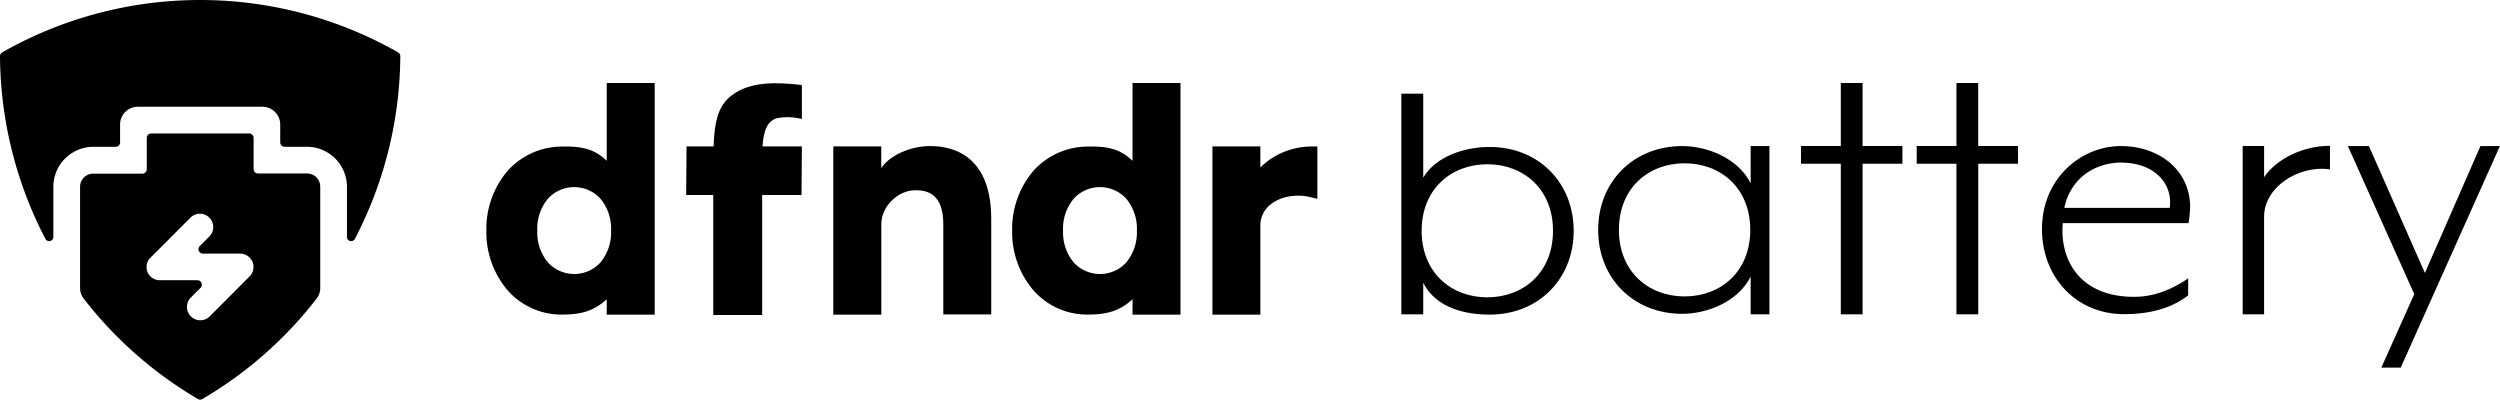
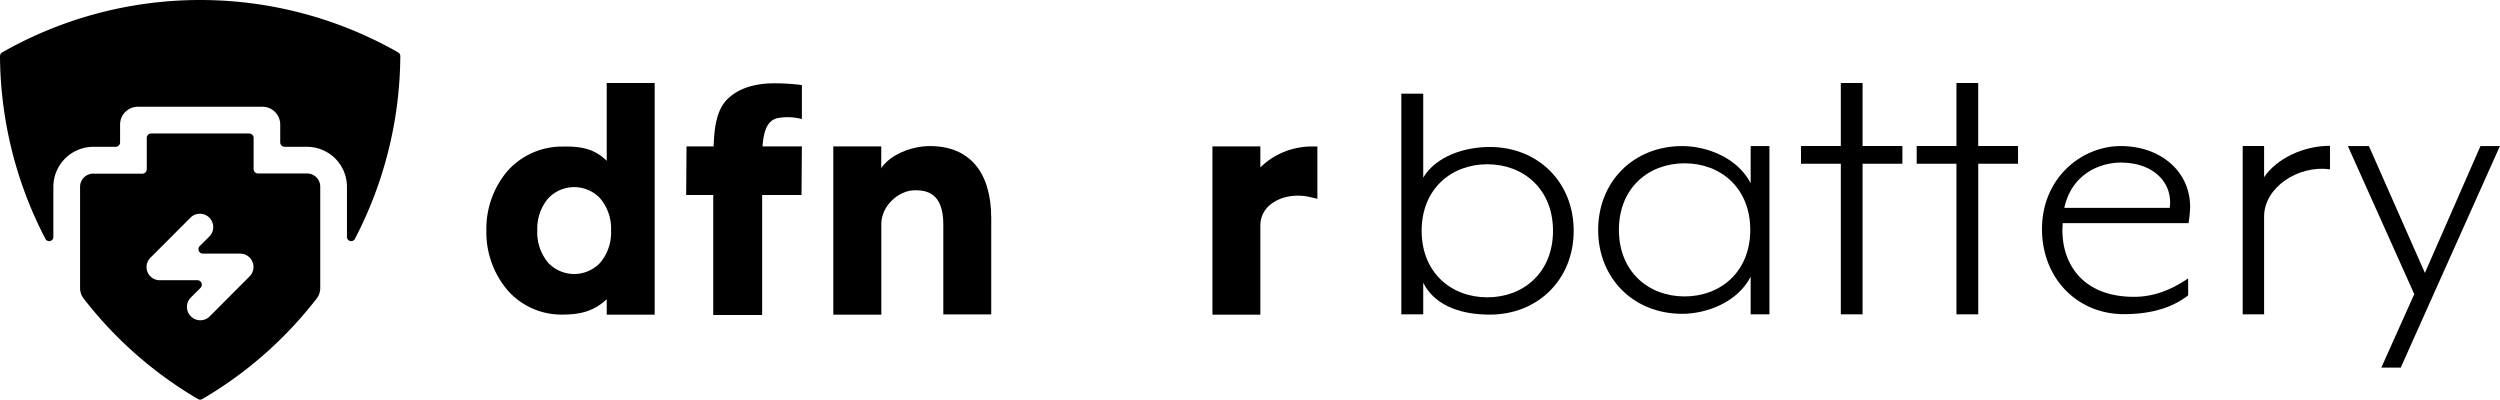
<svg xmlns="http://www.w3.org/2000/svg" viewBox="0 0 759.03 121.34">
  <title>battery_horizontal</title>
  <g id="Layer_2" data-name="Layer 2">
    <g id="battery">
      <path d="M243.46,25.83a64.42,64.42,0,0,0-8.28-.54c-6.18,0-11,1.59-14.23,4.72s-4.07,8.11-4.28,14.44h-8.23l-.11,14.75h8.22V95.63H231.4V59.2h11.95l.11-14.75H231.52c.31-4.61,1.41-8,4.73-8.63a17.47,17.47,0,0,1,7.21.32Z" />
      <path d="M282.31,44.35c-5.88,0-12.24,2.84-14.75,6.69v-6.6H253L253,95.54h14.58V68c0-5.47,5.22-10.24,10.26-10.24,3.46,0,8.56.8,8.56,10.36V95.45h14.55V66.2C300.93,52.18,294.32,44.35,282.31,44.35Z" />
      <path d="M398.31,44.47a22.55,22.55,0,0,0-11.43,3.11,20.49,20.49,0,0,0-4.22,3.27V44.44H368.11v51.1h14.55v-27A8,8,0,0,1,385.87,62c3-2.38,7.63-3.19,12.05-2.13l2.05.49V44.47Z" />
      <path d="M184.21,25.2V48.82c-3.56-3.4-7.11-4.47-13.65-4.32a22.2,22.2,0,0,0-16.45,7.38A27.15,27.15,0,0,0,147.67,70a27.15,27.15,0,0,0,6.44,18.13,21.71,21.71,0,0,0,16.45,7.38c5.73,0,9.68-1,13.65-4.66v4.68h14.56V25.2ZM185.53,70a14.23,14.23,0,0,1-3.33,9.8,10.83,10.83,0,0,1-15.74,0,14.23,14.23,0,0,1-3.33-9.8,14.19,14.19,0,0,1,3.33-9.79,10.81,10.81,0,0,1,15.74,0A14.19,14.19,0,0,1,185.53,70Z" />
-       <path d="M343.85,25.2V48.82c-3.56-3.4-7.11-4.47-13.65-4.32a22.2,22.2,0,0,0-16.45,7.38A27.16,27.16,0,0,0,307.3,70a27.16,27.16,0,0,0,6.45,18.13,21.69,21.69,0,0,0,16.45,7.38c5.73,0,9.68-1,13.65-4.66v4.68h14.56V25.2ZM345.17,70a14.23,14.23,0,0,1-3.33,9.8,10.83,10.83,0,0,1-15.74,0,14.24,14.24,0,0,1-3.34-9.8,14.19,14.19,0,0,1,3.34-9.79,10.81,10.81,0,0,1,15.74,0A14.19,14.19,0,0,1,345.17,70Z" />
      <path d="M452.28,95.52c-7.47,0-16.26-2-20.17-9.66v9.58h-6.65v-67h6.65V53.93c3.91-6.58,12.7-9.31,20.17-9.31,14.83,0,25.51,10.83,25.51,25.45S467.11,95.52,452.28,95.52Zm-.71-45.65c-10.92,0-19.94,7.48-19.94,20.2s9,20.2,19.94,20.2,19.94-7.48,19.94-20.2S462.49,49.87,451.57,49.87Z" />
      <path d="M510.75,44.35c7.48,0,16.86,3.58,20.77,11.28V44.35h5.7V95.44h-5.7V84c-3.91,7.7-13.29,11.28-20.77,11.28-14.84,0-25.53-10.83-25.53-25.46S495.91,44.35,510.75,44.35ZM511.46,90c10.92,0,19.94-7.48,19.94-20.21s-9-20.21-19.94-20.21-19.94,7.48-19.94,20.21S500.54,90,511.46,90Z" />
      <path d="M643.89,44.35c12,0,21.06,7.61,21.06,18.47a37.6,37.6,0,0,1-.48,4.92H626.28c-.95,10.85,4.88,22.38,21.65,22.38,6.31,0,11.66-2.35,16.42-5.6v5.15c-4.28,3.36-10.47,5.71-19.51,5.71-14.28,0-24.87-11-24.87-25.85C620,54,632,44.35,643.89,44.35Zm.35,5c-7.85,0-15.46,4.36-17.49,13.76h32C659.83,55.43,653.64,49.39,644.24,49.39Z" />
      <path d="M723,111.61,733,89.3,712.84,44.35h6.39l17,38.51L753.1,44.35H759l-30.11,67.26Z" />
      <path d="M600.62,49.71V95.44H594V49.71H581.93V44.33H594V25.2h6.61V44.33h12.09v5.38Z" />
      <path d="M565.5,49.71V95.44h-6.61V49.71H546.8V44.33h12.09V25.2h6.61V44.33h12.09v5.38Z" />
      <path d="M680.91,44.32h6.5V53.8c3.79-5.64,11.88-9.53,20-9.53v7.15c-9.68-1.38-20,5.53-20,14.29V95.44h-6.5Z" />
      <g id="Canvas">
        <g id="Glyph">
          <path id="path0_fill" data-name="path0 fill" d="M0,17.06A1.32,1.32,0,0,1,.67,15.9a121.54,121.54,0,0,1,120.2,0,1.32,1.32,0,0,1,.67,1.16,121.48,121.48,0,0,1-13.77,55.43,1.28,1.28,0,0,1-2.43-.62V56.72A12.15,12.15,0,0,0,93.18,44.57H86.43a1.35,1.35,0,0,1-1.35-1.35V37.81a5.4,5.4,0,0,0-5.4-5.4H41.86a5.4,5.4,0,0,0-5.4,5.4v5.41a1.35,1.35,0,0,1-1.35,1.35H28.36A12.16,12.16,0,0,0,16.2,56.72V71.87a1.28,1.28,0,0,1-2.43.62A121.61,121.61,0,0,1,0,17.06Z" />
          <path id="path1_fill" data-name="path1 fill" d="M97.23,56.72V87.41a5.23,5.23,0,0,1-1.09,3.23,121.37,121.37,0,0,1-34.7,30.51,1.29,1.29,0,0,1-1.34,0A121.37,121.37,0,0,1,25.4,90.64a5.23,5.23,0,0,1-1.09-3.23V56.72a4,4,0,0,1,4.05-4H43.21a1.34,1.34,0,0,0,1.35-1.35V41.87a1.35,1.35,0,0,1,1.35-1.35H75.63A1.35,1.35,0,0,1,77,41.87v9.45a1.34,1.34,0,0,0,1.35,1.35H93.18A4,4,0,0,1,97.23,56.72Zm-33.59,15h0A4.05,4.05,0,0,0,57.91,66h0L45.75,78.17h0a4,4,0,0,0,2.87,6.91H59.88a1.35,1.35,0,0,1,1,2.31l-2.93,2.93h0a4.05,4.05,0,1,0,5.73,5.73h0L75.79,83.9h0A4.05,4.05,0,0,0,72.93,77H61.66a1.35,1.35,0,0,1-1-2.31Z" />
        </g>
      </g>
    </g>
  </g>
</svg>